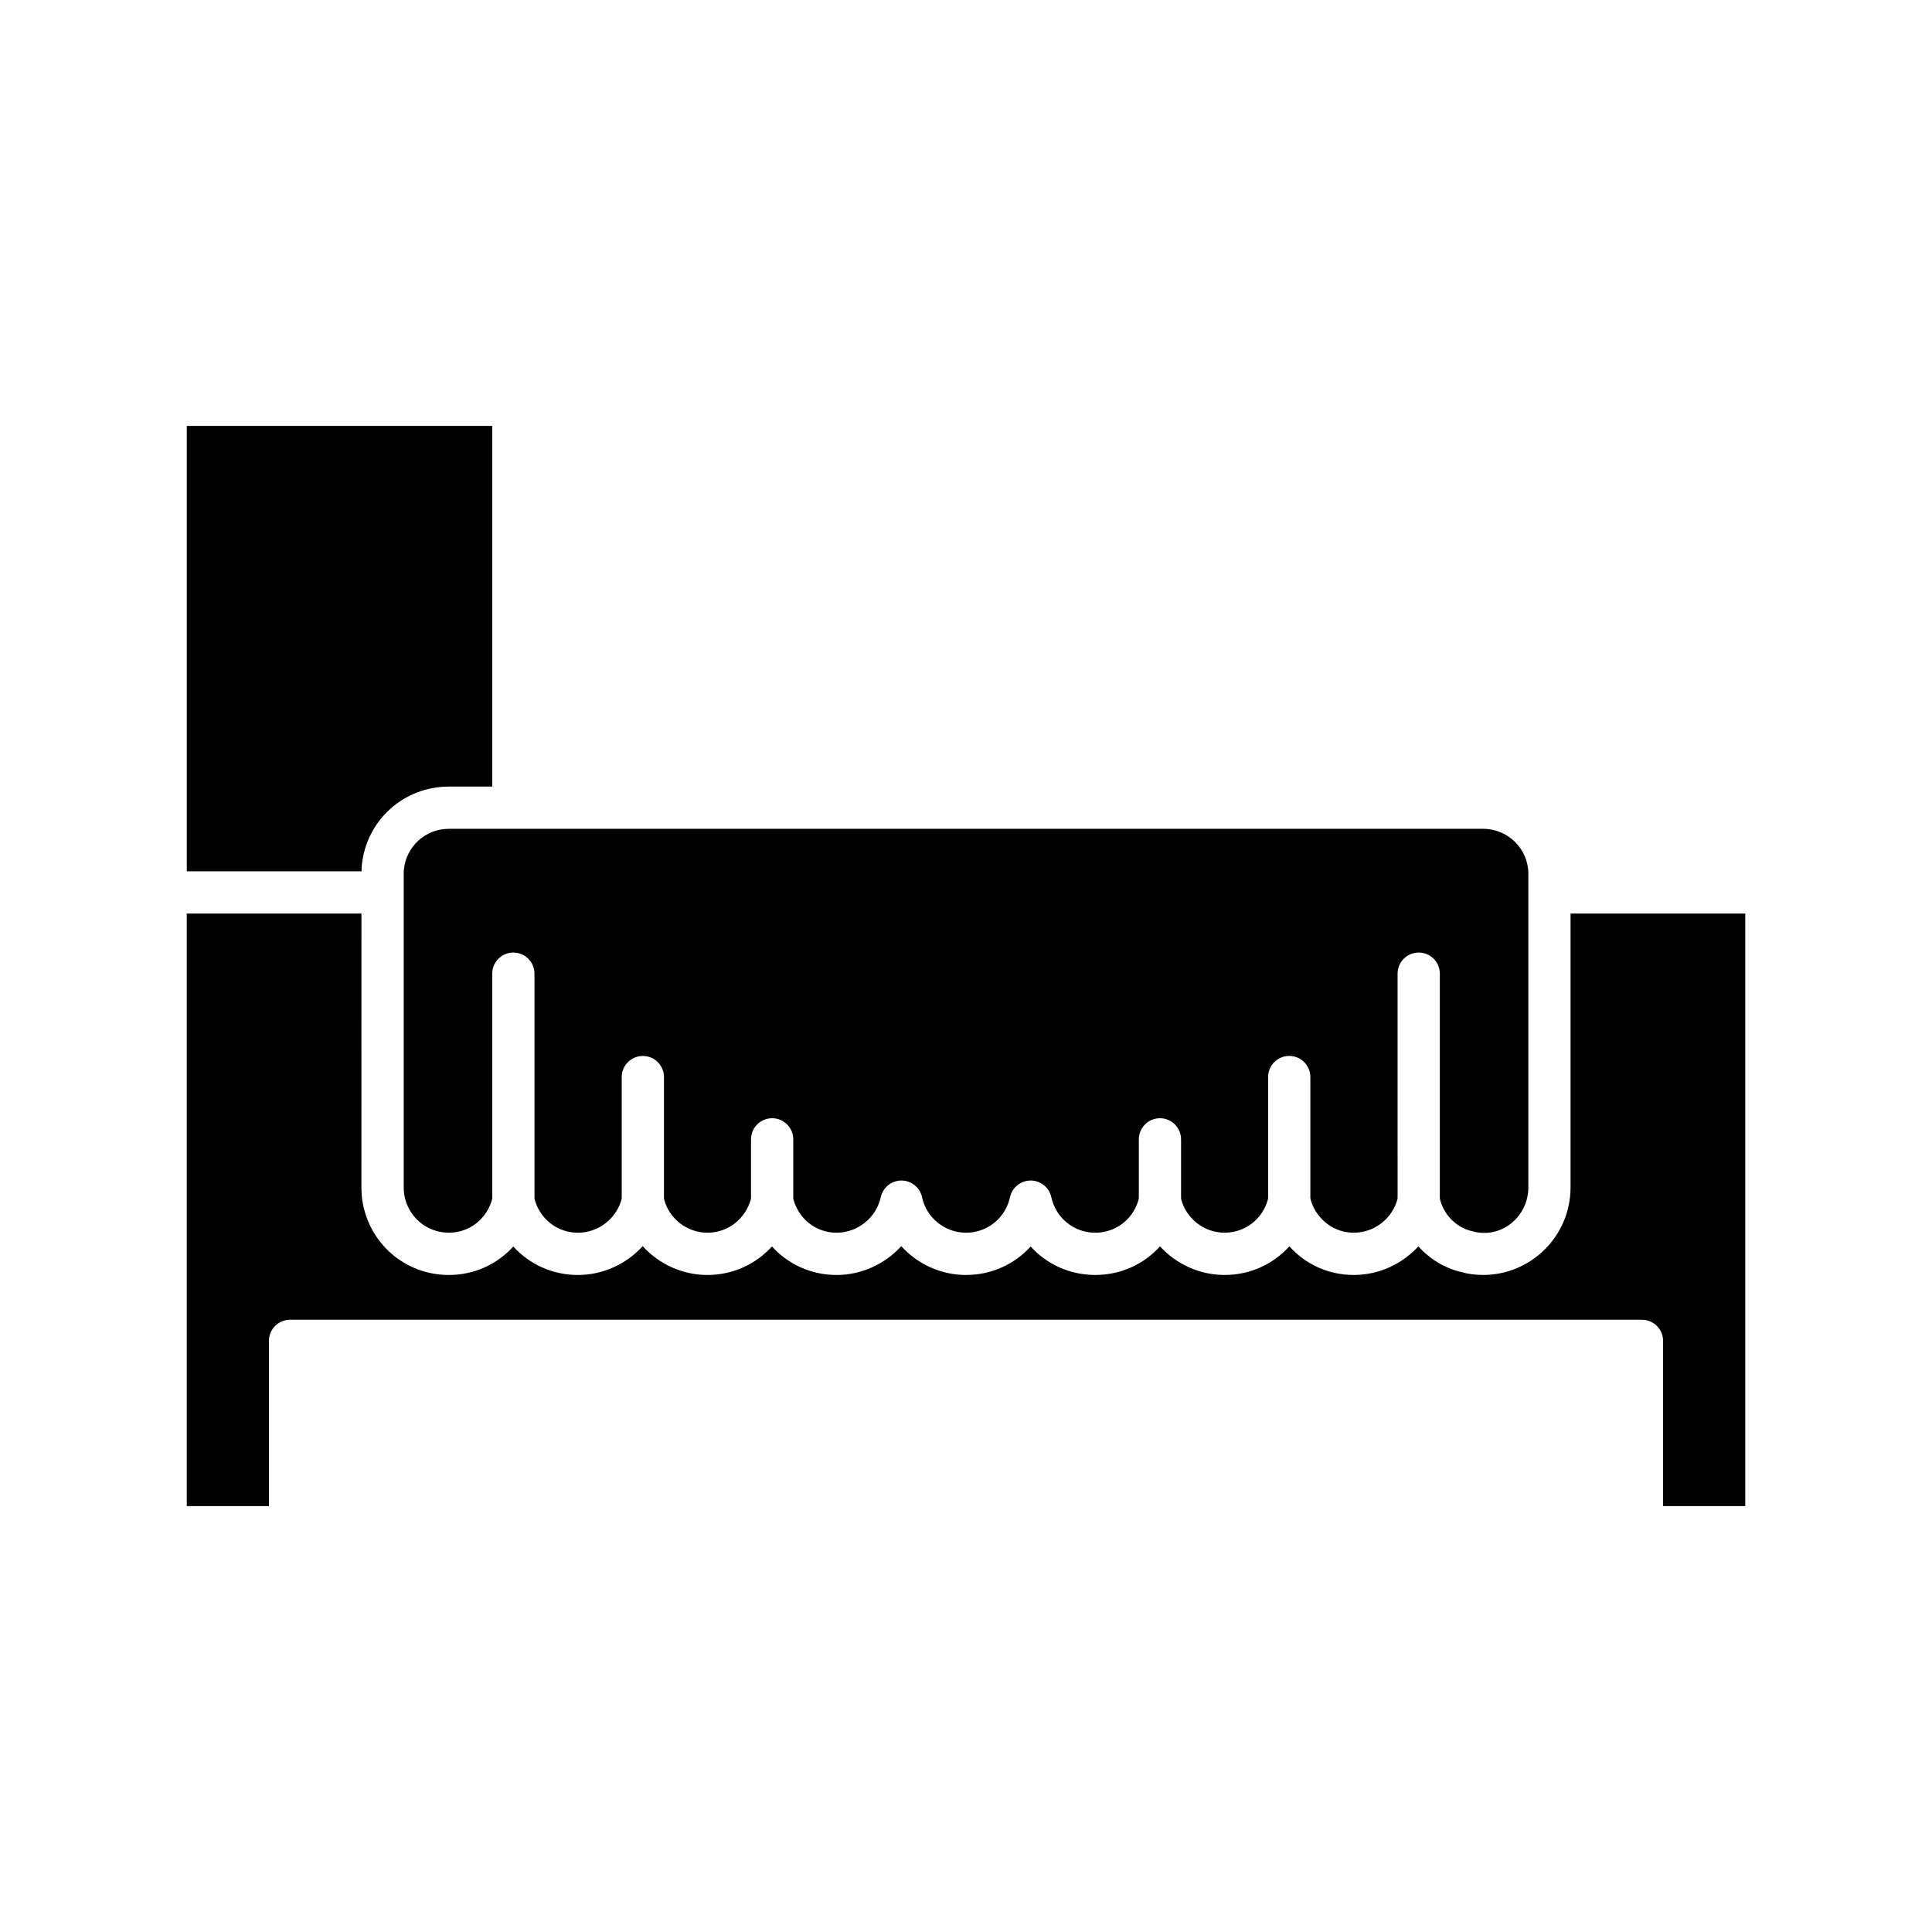
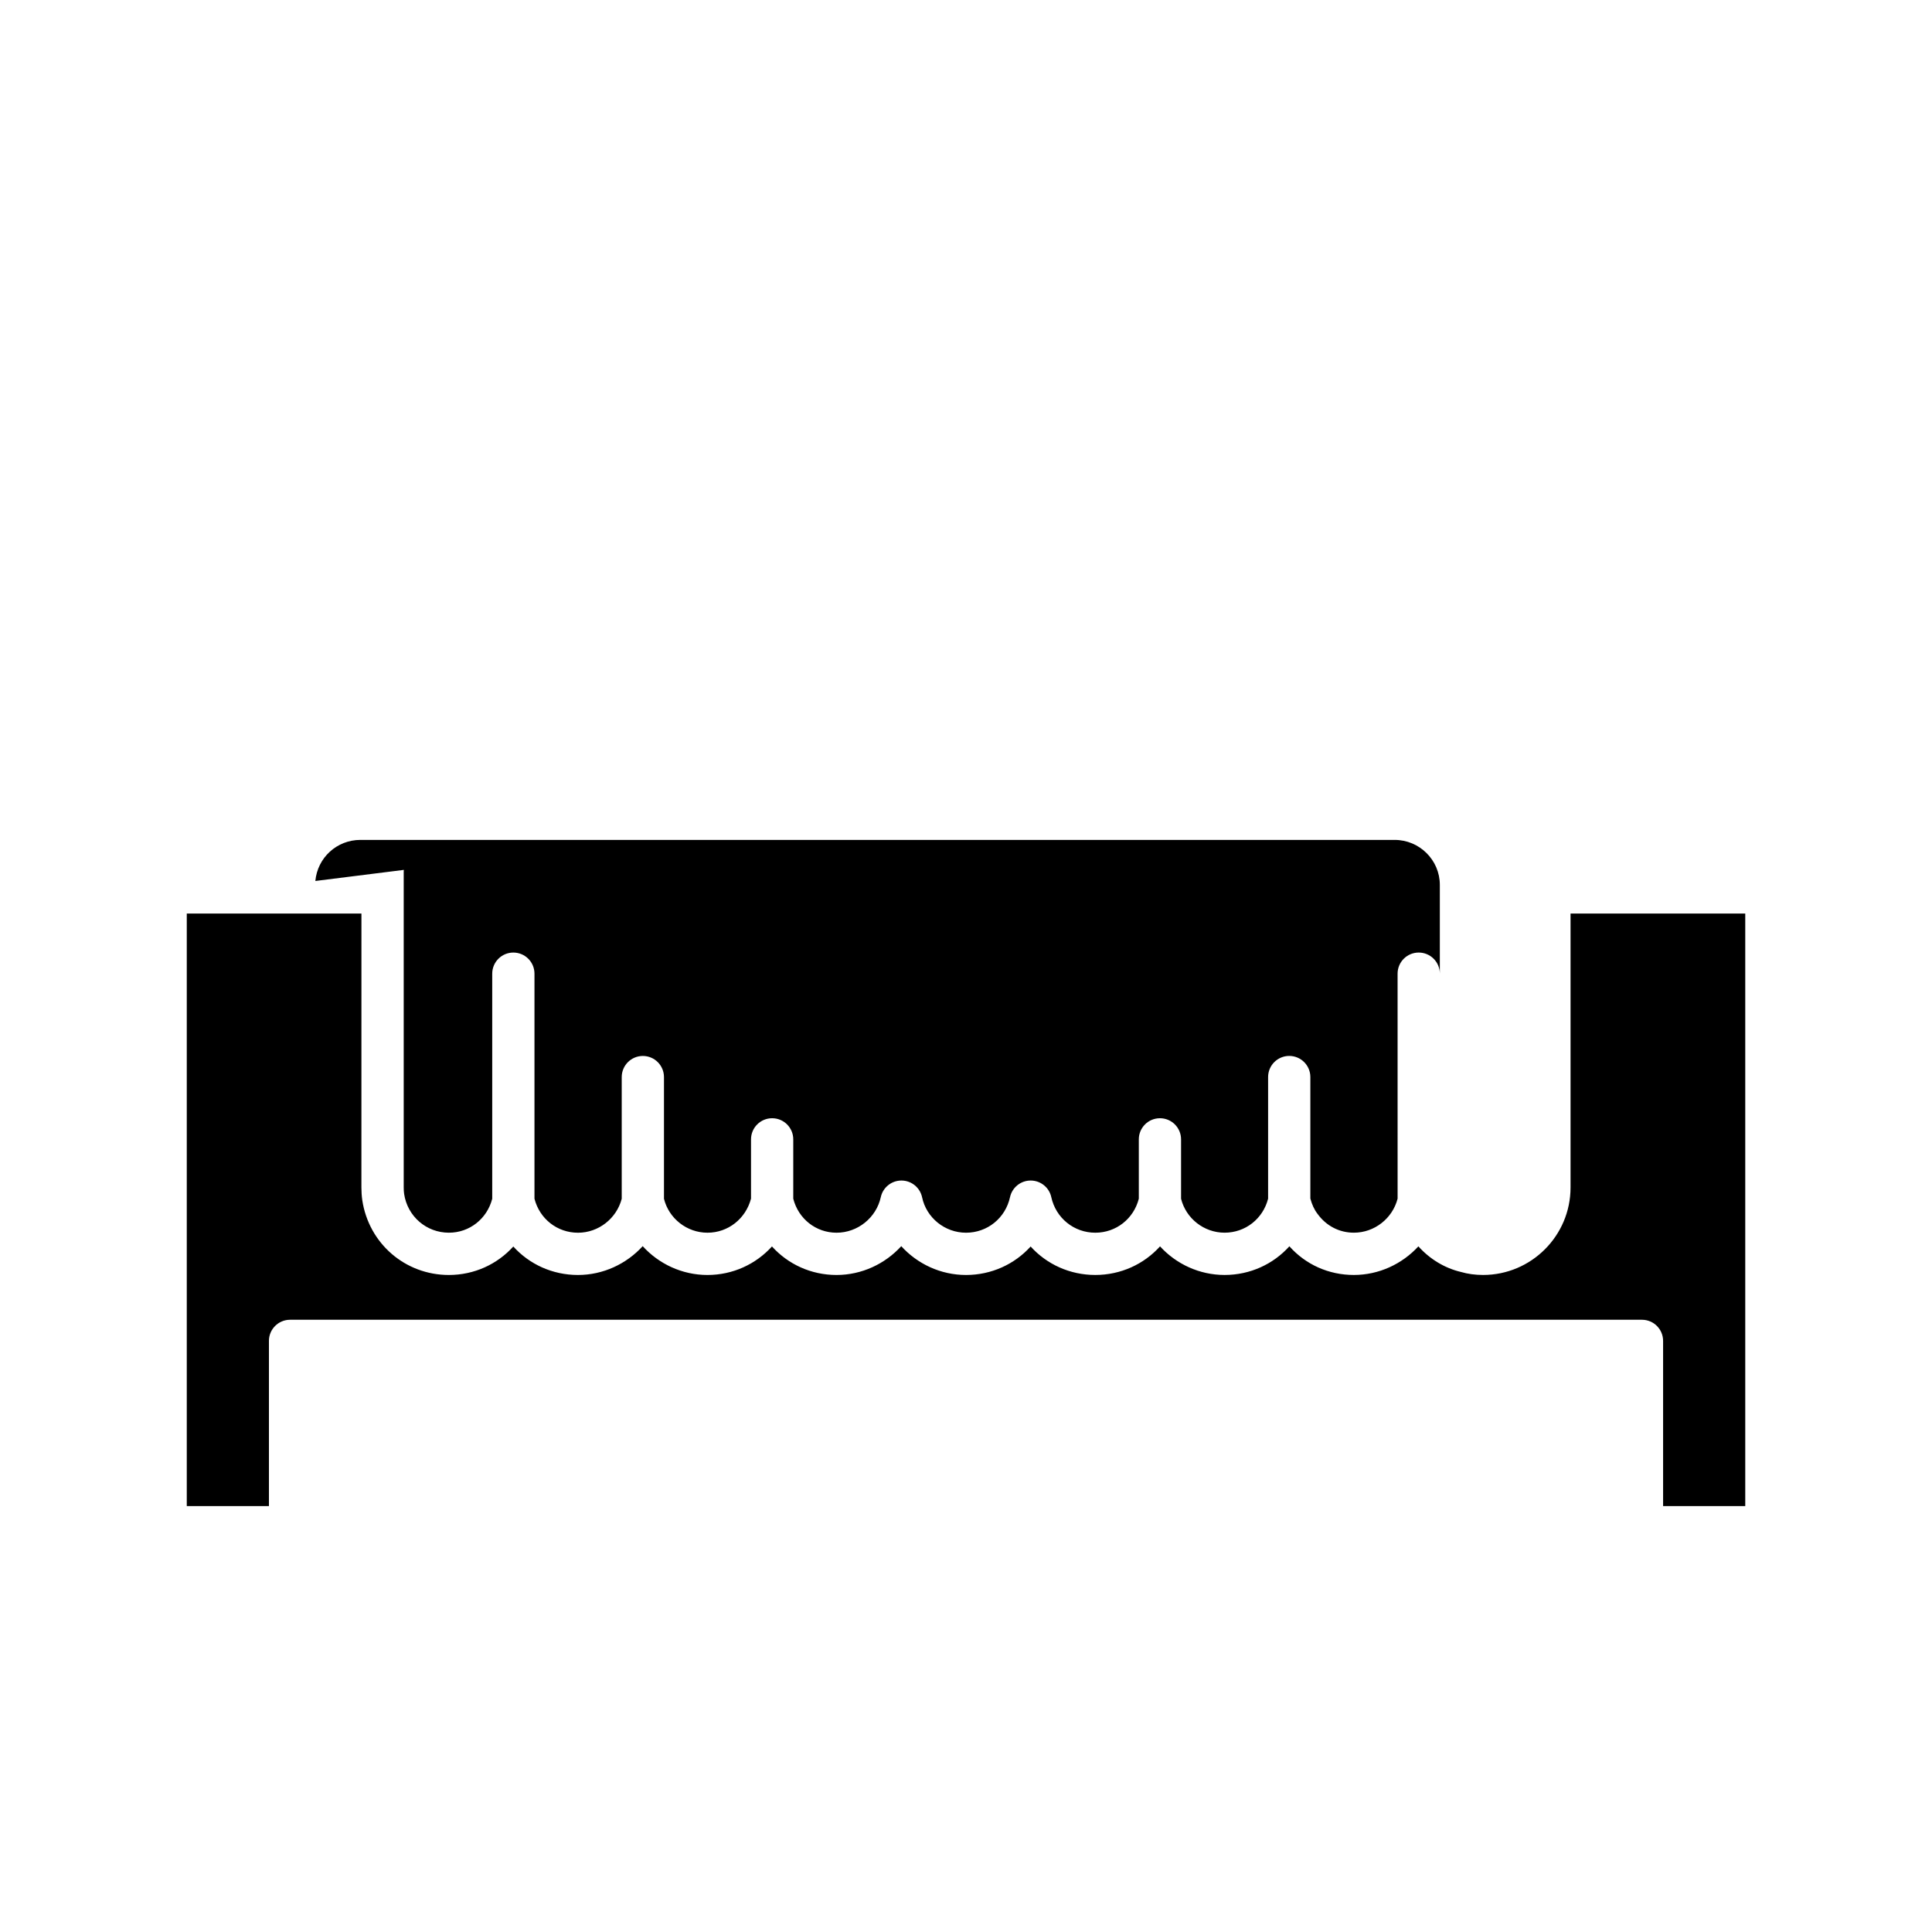
<svg xmlns="http://www.w3.org/2000/svg" fill="#000000" width="800px" height="800px" version="1.1" viewBox="144 144 512 512">
  <g>
-     <path d="m251.02 374.53c-0.043 0.387-0.031 0.73-0.031 1.043v83.125c0 0.57 0.031 1.18 0.109 1.707 0.891 5.945 5.883 10.273 11.867 10.273 5.473 0 10.117-3.688 11.48-9v-59.641c0-3.09 2.504-5.598 5.598-5.598s5.598 2.508 5.598 5.598v59.633c1.355 5.324 6.019 9.016 11.531 9.016 5.449 0 10.234-3.769 11.59-9.008v-32.238c0-3.09 2.504-5.598 5.598-5.598s5.598 2.508 5.598 5.598v32.25c1.301 5.227 6.066 8.992 11.531 8.992 5.461 0 10.125-3.695 11.535-9.031v-15.707c0-3.09 2.504-5.598 5.598-5.598s5.598 2.508 5.598 5.598v15.723c1.352 5.32 5.992 9.016 11.473 9.016 5.598 0 10.523-3.965 11.723-9.426 0.559-2.57 2.836-4.402 5.465-4.402h0.023c2.637 0.008 4.91 1.863 5.457 4.441 1.141 5.438 6.039 9.387 11.645 9.387 5.652 0 10.445-3.875 11.656-9.422 0.562-2.57 2.836-4.406 5.473-4.406 2.629 0 4.91 1.832 5.465 4.402 1.215 5.547 6.012 9.426 11.664 9.426 5.508 0 10.176-3.691 11.531-9.016v-15.723c0-3.09 2.504-5.598 5.598-5.598s5.598 2.508 5.598 5.598v15.738c1.305 5.231 6.07 8.996 11.535 8.996 5.508 0 10.176-3.691 11.531-9.016v-32.23c0-3.09 2.504-5.598 5.598-5.598s5.598 2.508 5.598 5.598v32.195c0.406 1.535 1.012 2.902 1.875 4.027 2.328 3.242 5.816 5.023 9.66 5.023 5.457 0 10.242-3.777 11.586-9.02l-0.004-59.621c0-3.09 2.504-5.598 5.598-5.598s5.598 2.508 5.598 5.598v59.609c1.008 4.258 4.289 7.633 8.5 8.625 7.883 2.238 14.957-3.938 14.957-11.566v-83.133c0-6.578-5.375-11.926-11.977-11.926h-274.08c-6.227 0-11.367 4.68-11.945 10.883z" />
-     <path d="m239.88 373.4c1.121-11.91 11.047-20.949 23.086-20.949h11.48v-95.574h-80.945v118.03h46.32c0.004-0.508 0.004-1.023 0.059-1.504z" />
+     <path d="m251.02 374.53c-0.043 0.387-0.031 0.73-0.031 1.043v83.125c0 0.57 0.031 1.18 0.109 1.707 0.891 5.945 5.883 10.273 11.867 10.273 5.473 0 10.117-3.688 11.48-9v-59.641c0-3.09 2.504-5.598 5.598-5.598s5.598 2.508 5.598 5.598v59.633c1.355 5.324 6.019 9.016 11.531 9.016 5.449 0 10.234-3.769 11.59-9.008v-32.238c0-3.09 2.504-5.598 5.598-5.598s5.598 2.508 5.598 5.598v32.25c1.301 5.227 6.066 8.992 11.531 8.992 5.461 0 10.125-3.695 11.535-9.031v-15.707c0-3.09 2.504-5.598 5.598-5.598s5.598 2.508 5.598 5.598v15.723c1.352 5.32 5.992 9.016 11.473 9.016 5.598 0 10.523-3.965 11.723-9.426 0.559-2.57 2.836-4.402 5.465-4.402h0.023c2.637 0.008 4.91 1.863 5.457 4.441 1.141 5.438 6.039 9.387 11.645 9.387 5.652 0 10.445-3.875 11.656-9.422 0.562-2.57 2.836-4.406 5.473-4.406 2.629 0 4.91 1.832 5.465 4.402 1.215 5.547 6.012 9.426 11.664 9.426 5.508 0 10.176-3.691 11.531-9.016v-15.723c0-3.09 2.504-5.598 5.598-5.598s5.598 2.508 5.598 5.598v15.738c1.305 5.231 6.07 8.996 11.535 8.996 5.508 0 10.176-3.691 11.531-9.016v-32.23c0-3.09 2.504-5.598 5.598-5.598s5.598 2.508 5.598 5.598v32.195c0.406 1.535 1.012 2.902 1.875 4.027 2.328 3.242 5.816 5.023 9.66 5.023 5.457 0 10.242-3.777 11.586-9.02l-0.004-59.621c0-3.09 2.504-5.598 5.598-5.598s5.598 2.508 5.598 5.598v59.609v-83.133c0-6.578-5.375-11.926-11.977-11.926h-274.08c-6.227 0-11.367 4.68-11.945 10.883z" />
    <path d="m560.21 386.1v72.602c0 12.777-10.398 23.176-23.172 23.176-2.09 0-4.051-0.266-5.832-0.785-4.383-1.027-8.32-3.449-11.32-6.797-4.297 4.684-10.453 7.582-17.105 7.582-6.648 0-12.746-2.738-17.082-7.598-4.254 4.731-10.398 7.598-17.176 7.598-6.664 0-12.82-2.894-17.102-7.578-4.254 4.715-10.387 7.578-17.16 7.578-6.758 0-12.879-2.848-17.133-7.543-4.25 4.699-10.375 7.547-17.129 7.547-6.695 0-12.875-2.918-17.156-7.637-4.301 4.719-10.484 7.637-17.16 7.637-6.746 0-12.859-2.856-17.102-7.562-4.266 4.707-10.383 7.562-17.105 7.562-6.695 0-12.875-2.918-17.156-7.637-4.301 4.719-10.484 7.637-17.16 7.637-6.758 0-12.875-2.844-17.129-7.543-4.242 4.695-10.344 7.543-17.078 7.543-11.566 0-21.215-8.336-22.945-19.824-0.152-1.059-0.23-2.238-0.23-3.352l0.008-72.605h-46.289v157.02h21.773v-43.773c0-3.09 2.504-5.598 5.598-5.598h358.27c3.094 0 5.598 2.508 5.598 5.598v43.773h21.773v-157.02z" />
  </g>
</svg>